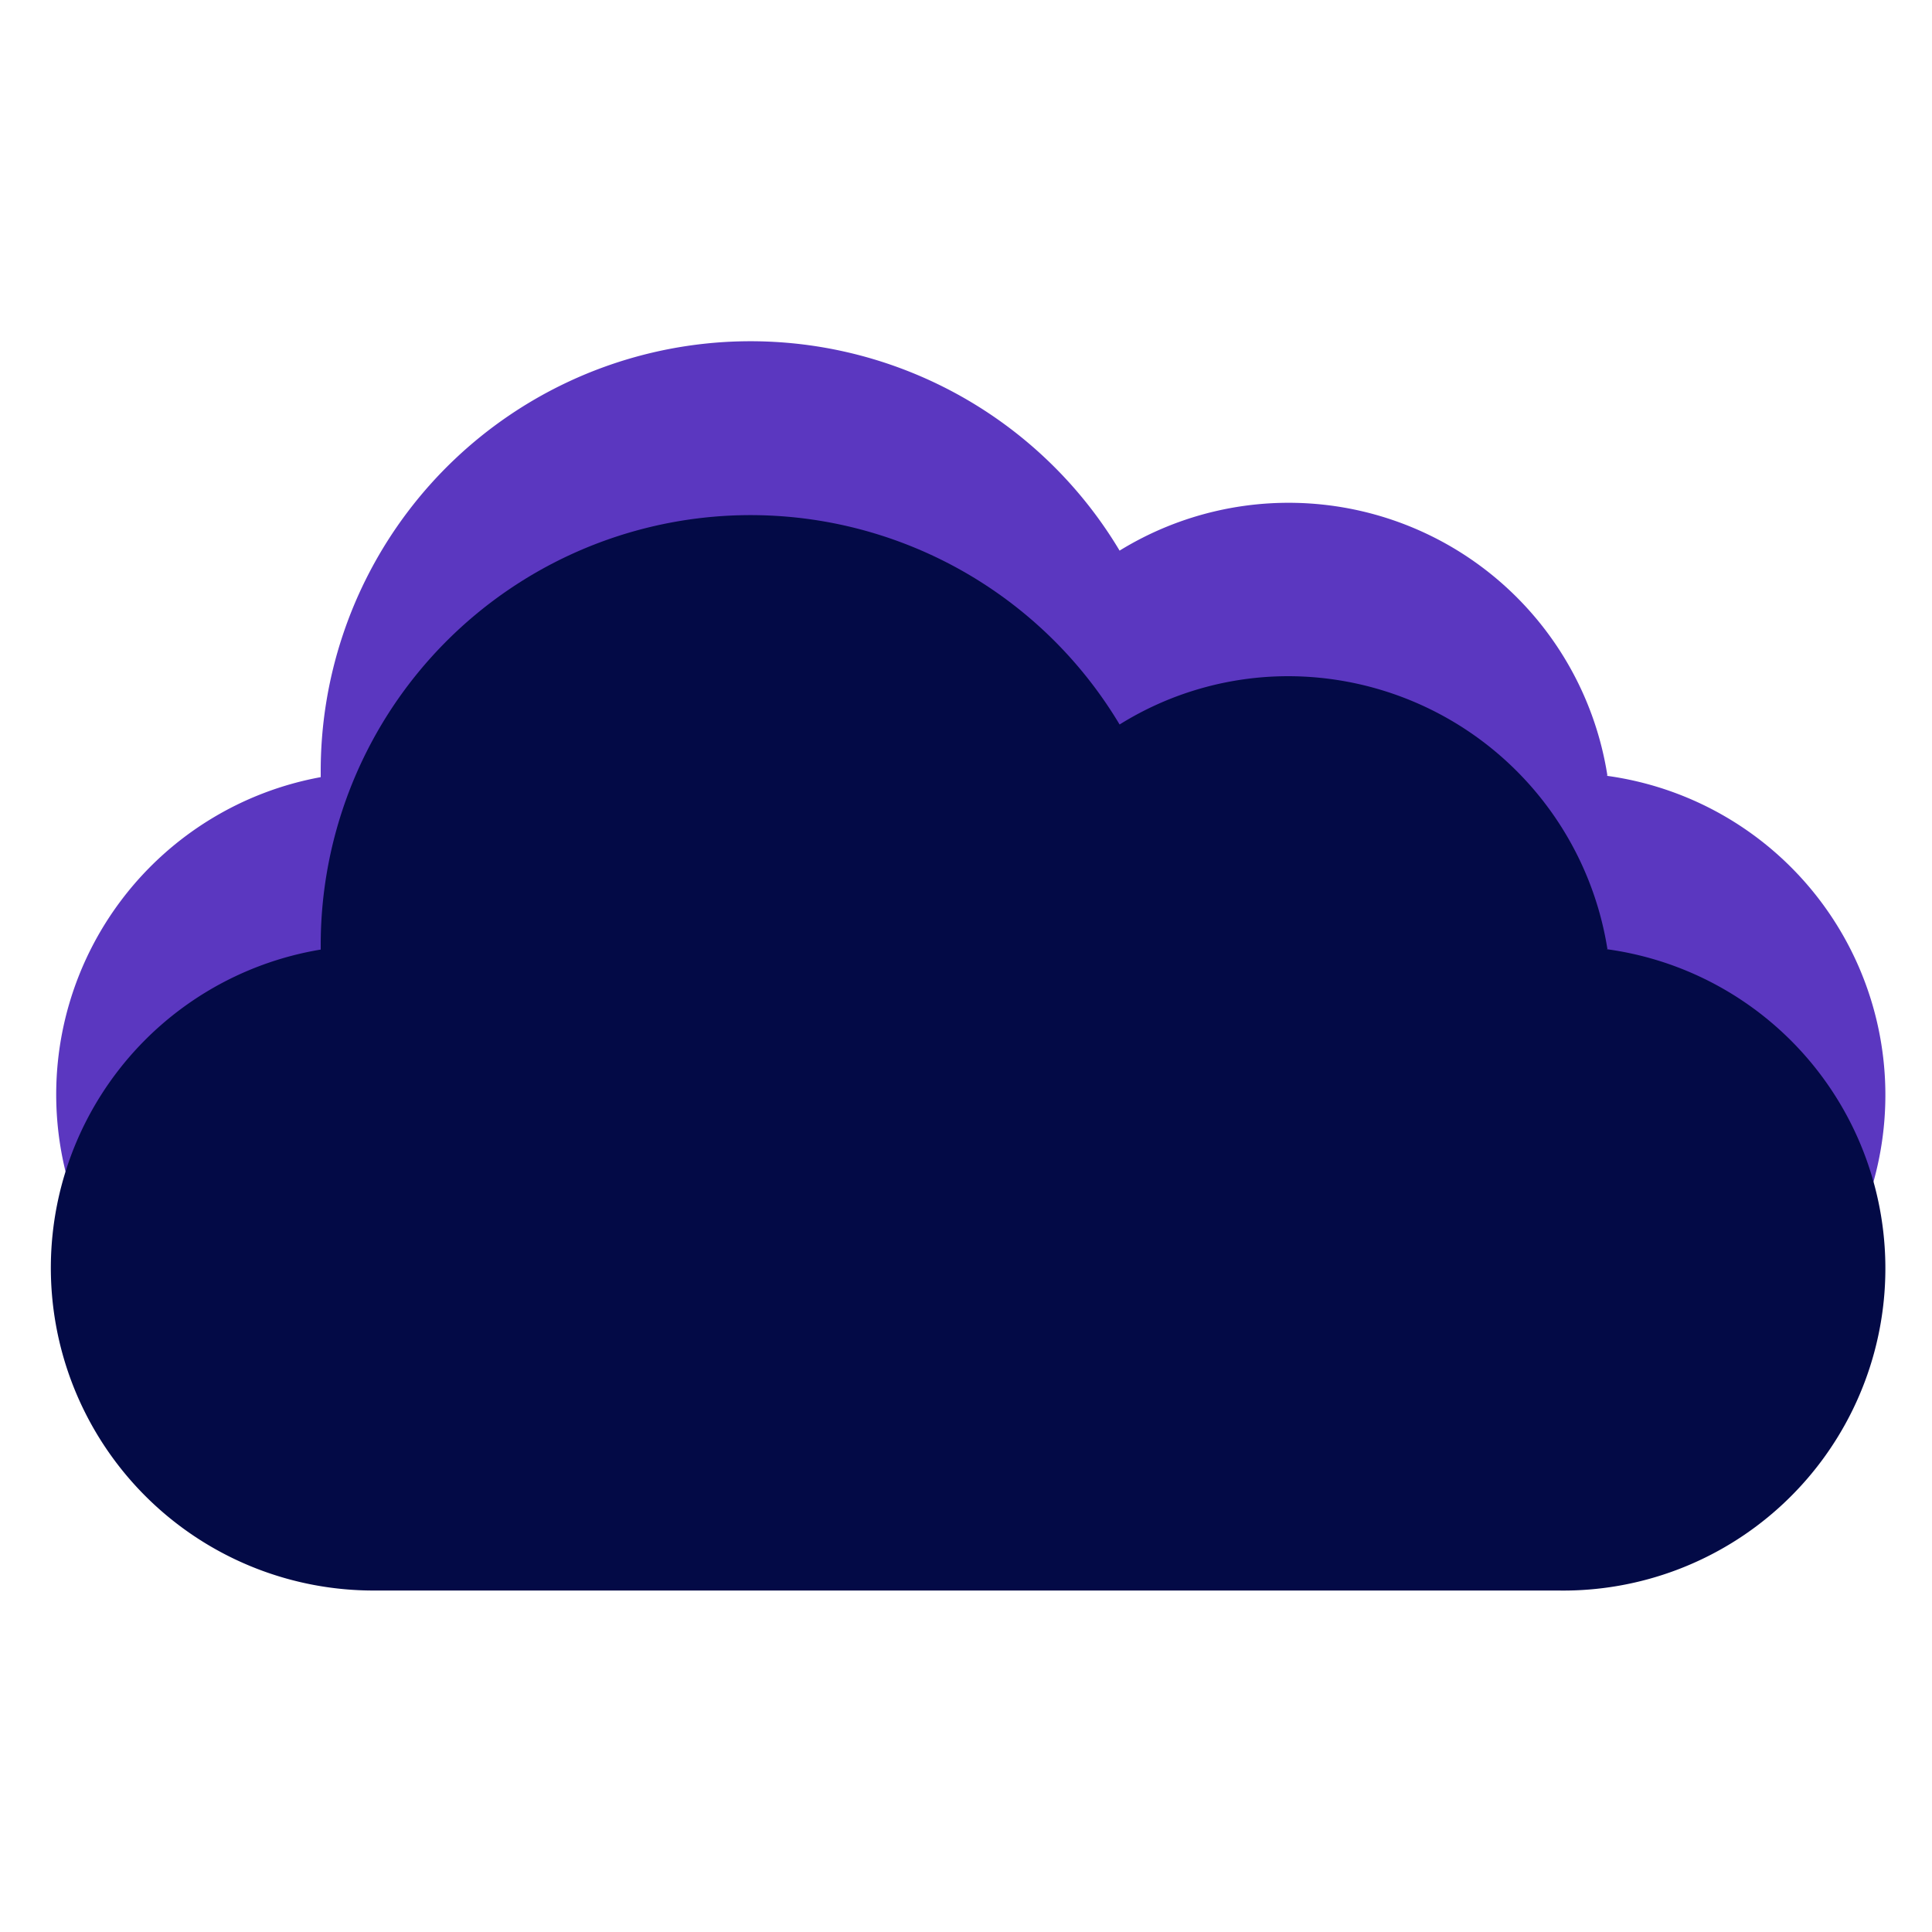
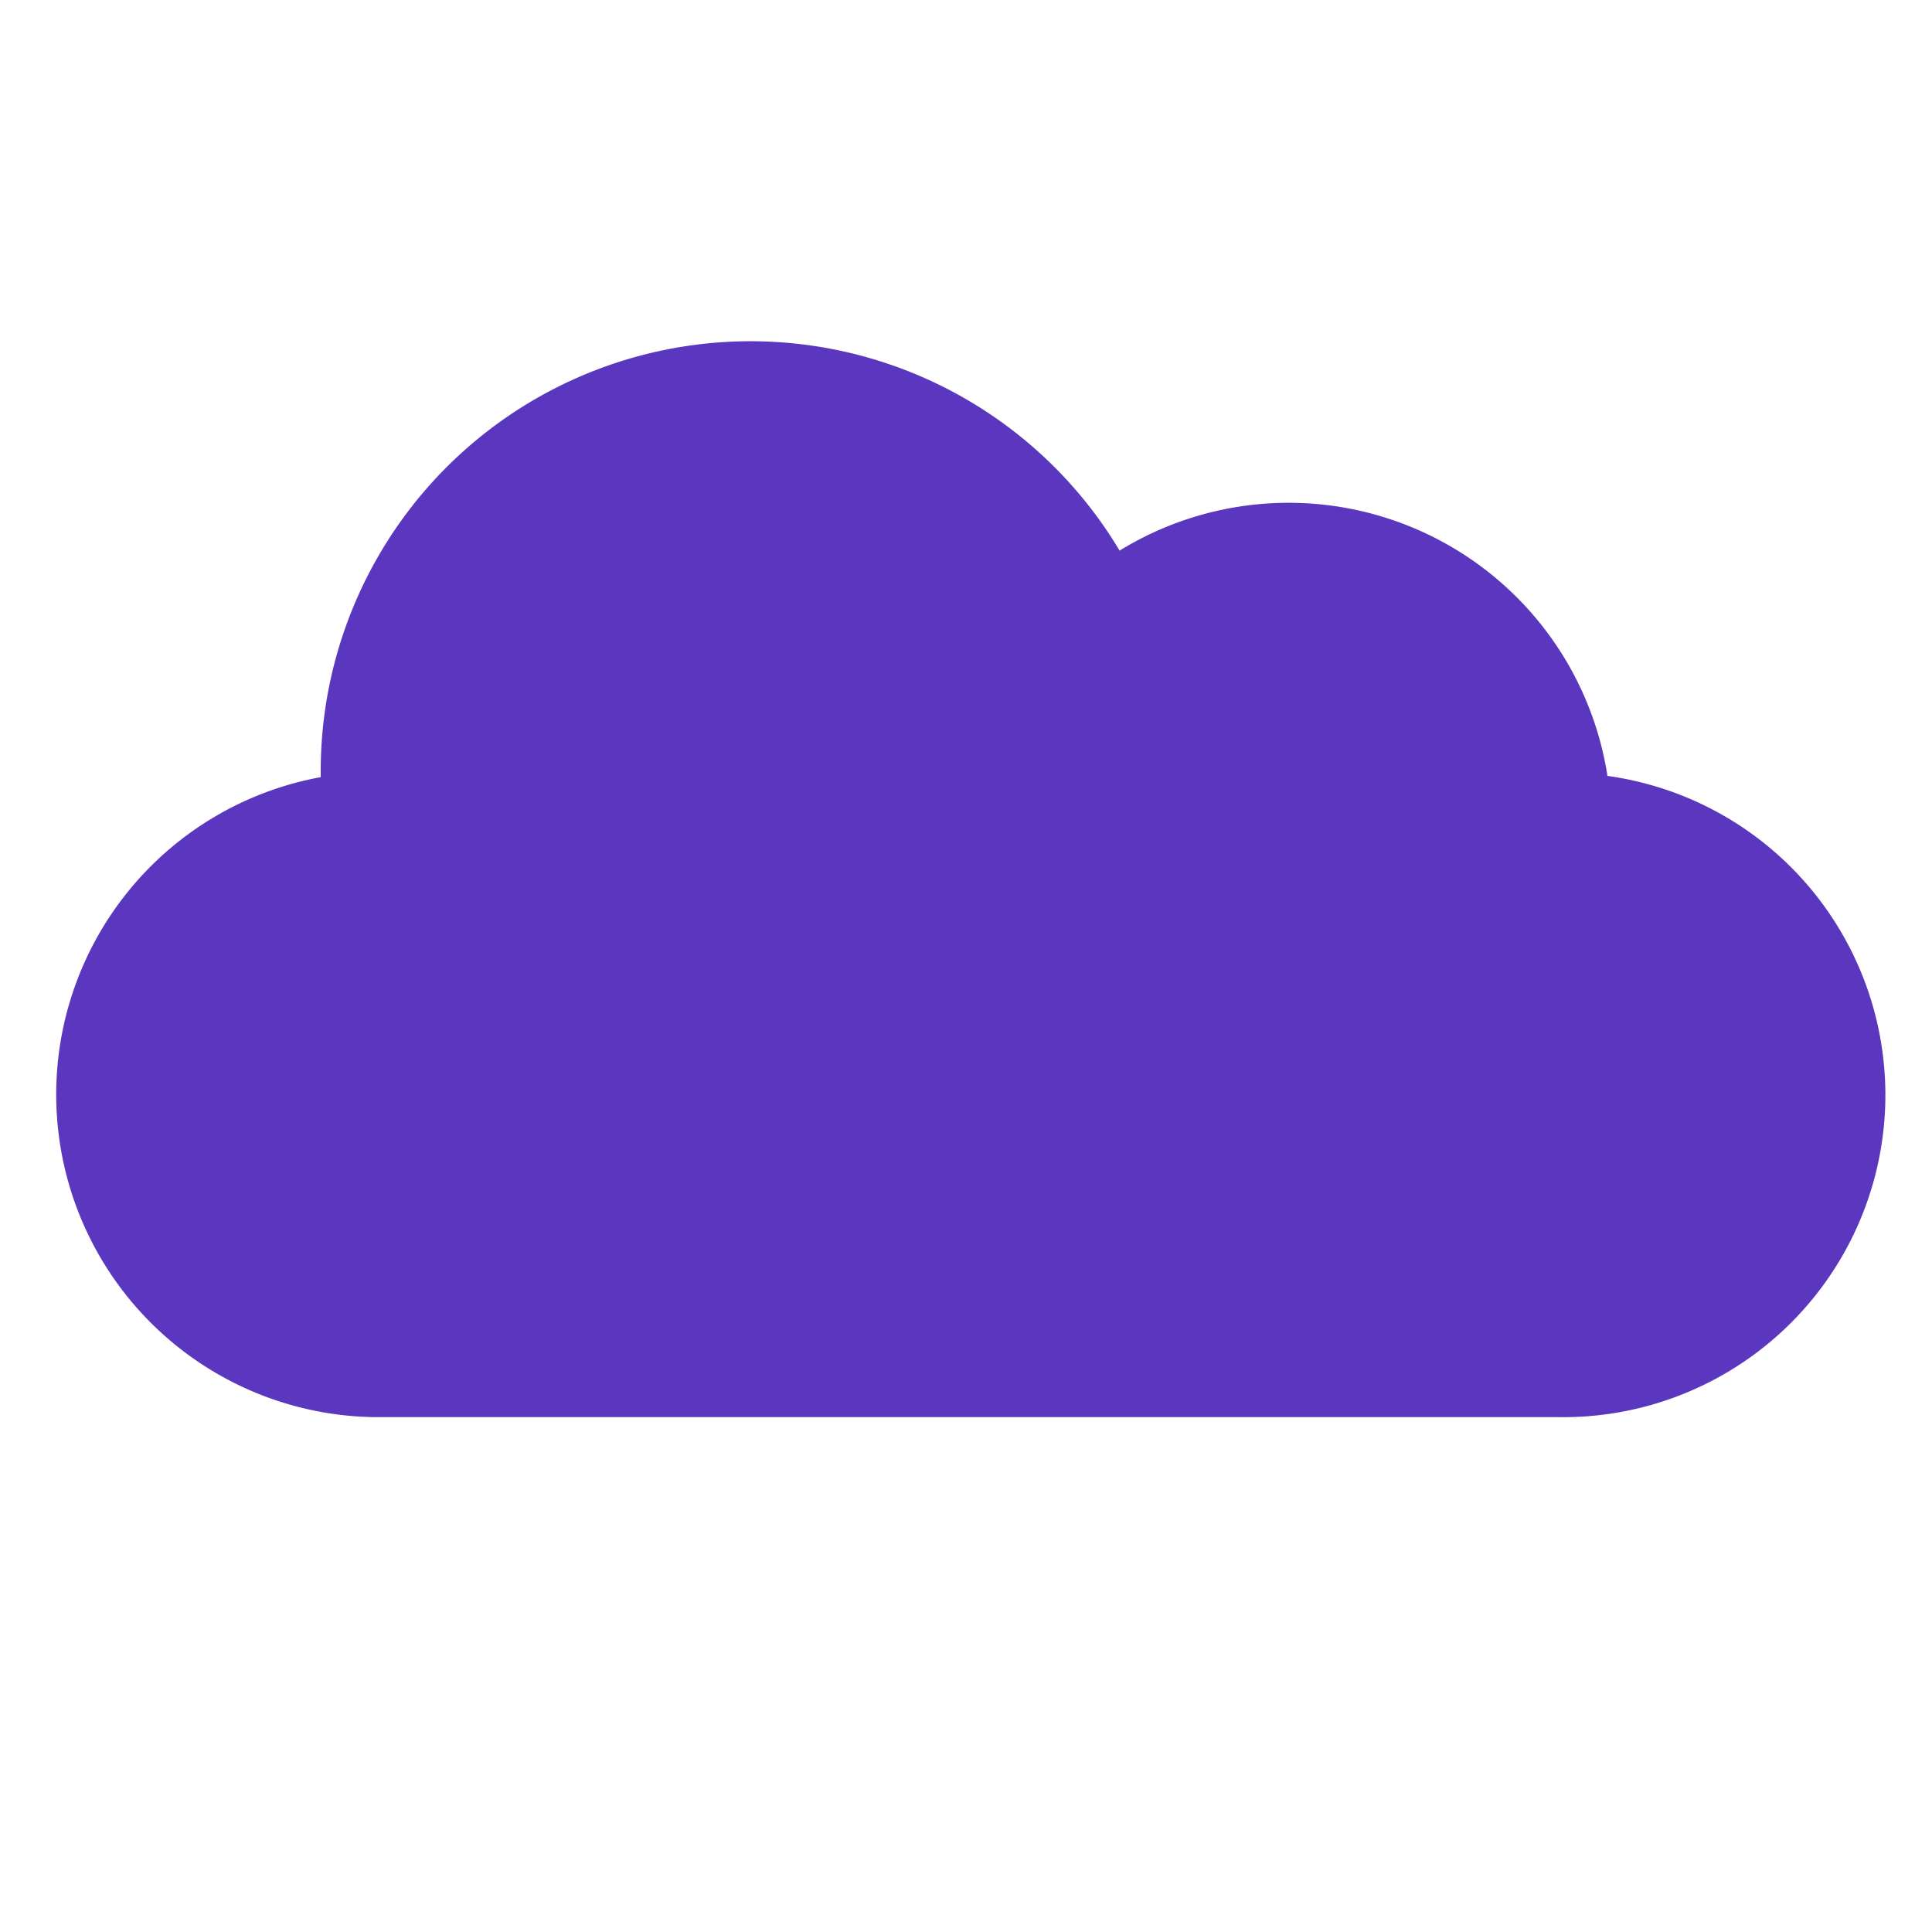
<svg xmlns="http://www.w3.org/2000/svg" id="Layer_1" data-name="Layer 1" viewBox="0 0 40 40">
  <defs>
    <style>.cls-1{fill:none;}.cls-2{clip-path:url(#clip-path);}.cls-3{fill:#5b37c0;}.cls-4{fill:#030a46;}</style>
    <clipPath id="clip-path">
      <rect class="cls-1" width="40" height="40" />
    </clipPath>
  </defs>
  <g class="cls-2">
    <path class="cls-3" d="M33.28,16.06a6.68,6.68,0,0,0-10.1-4.66A8.9,8.9,0,0,0,6.64,16v.09A6.68,6.68,0,0,0,7.75,29.34h24.5a6.67,6.67,0,0,0,1-13.28Z" />
-     <path class="cls-4" d="M33.28,19.65A6.7,6.7,0,0,0,26.68,14a6.6,6.6,0,0,0-3.5,1A8.9,8.9,0,0,0,6.64,19.57v.09A6.68,6.68,0,0,0,7.75,32.93h24.5a6.67,6.67,0,0,0,1-13.28Z" />
  </g>
</svg>